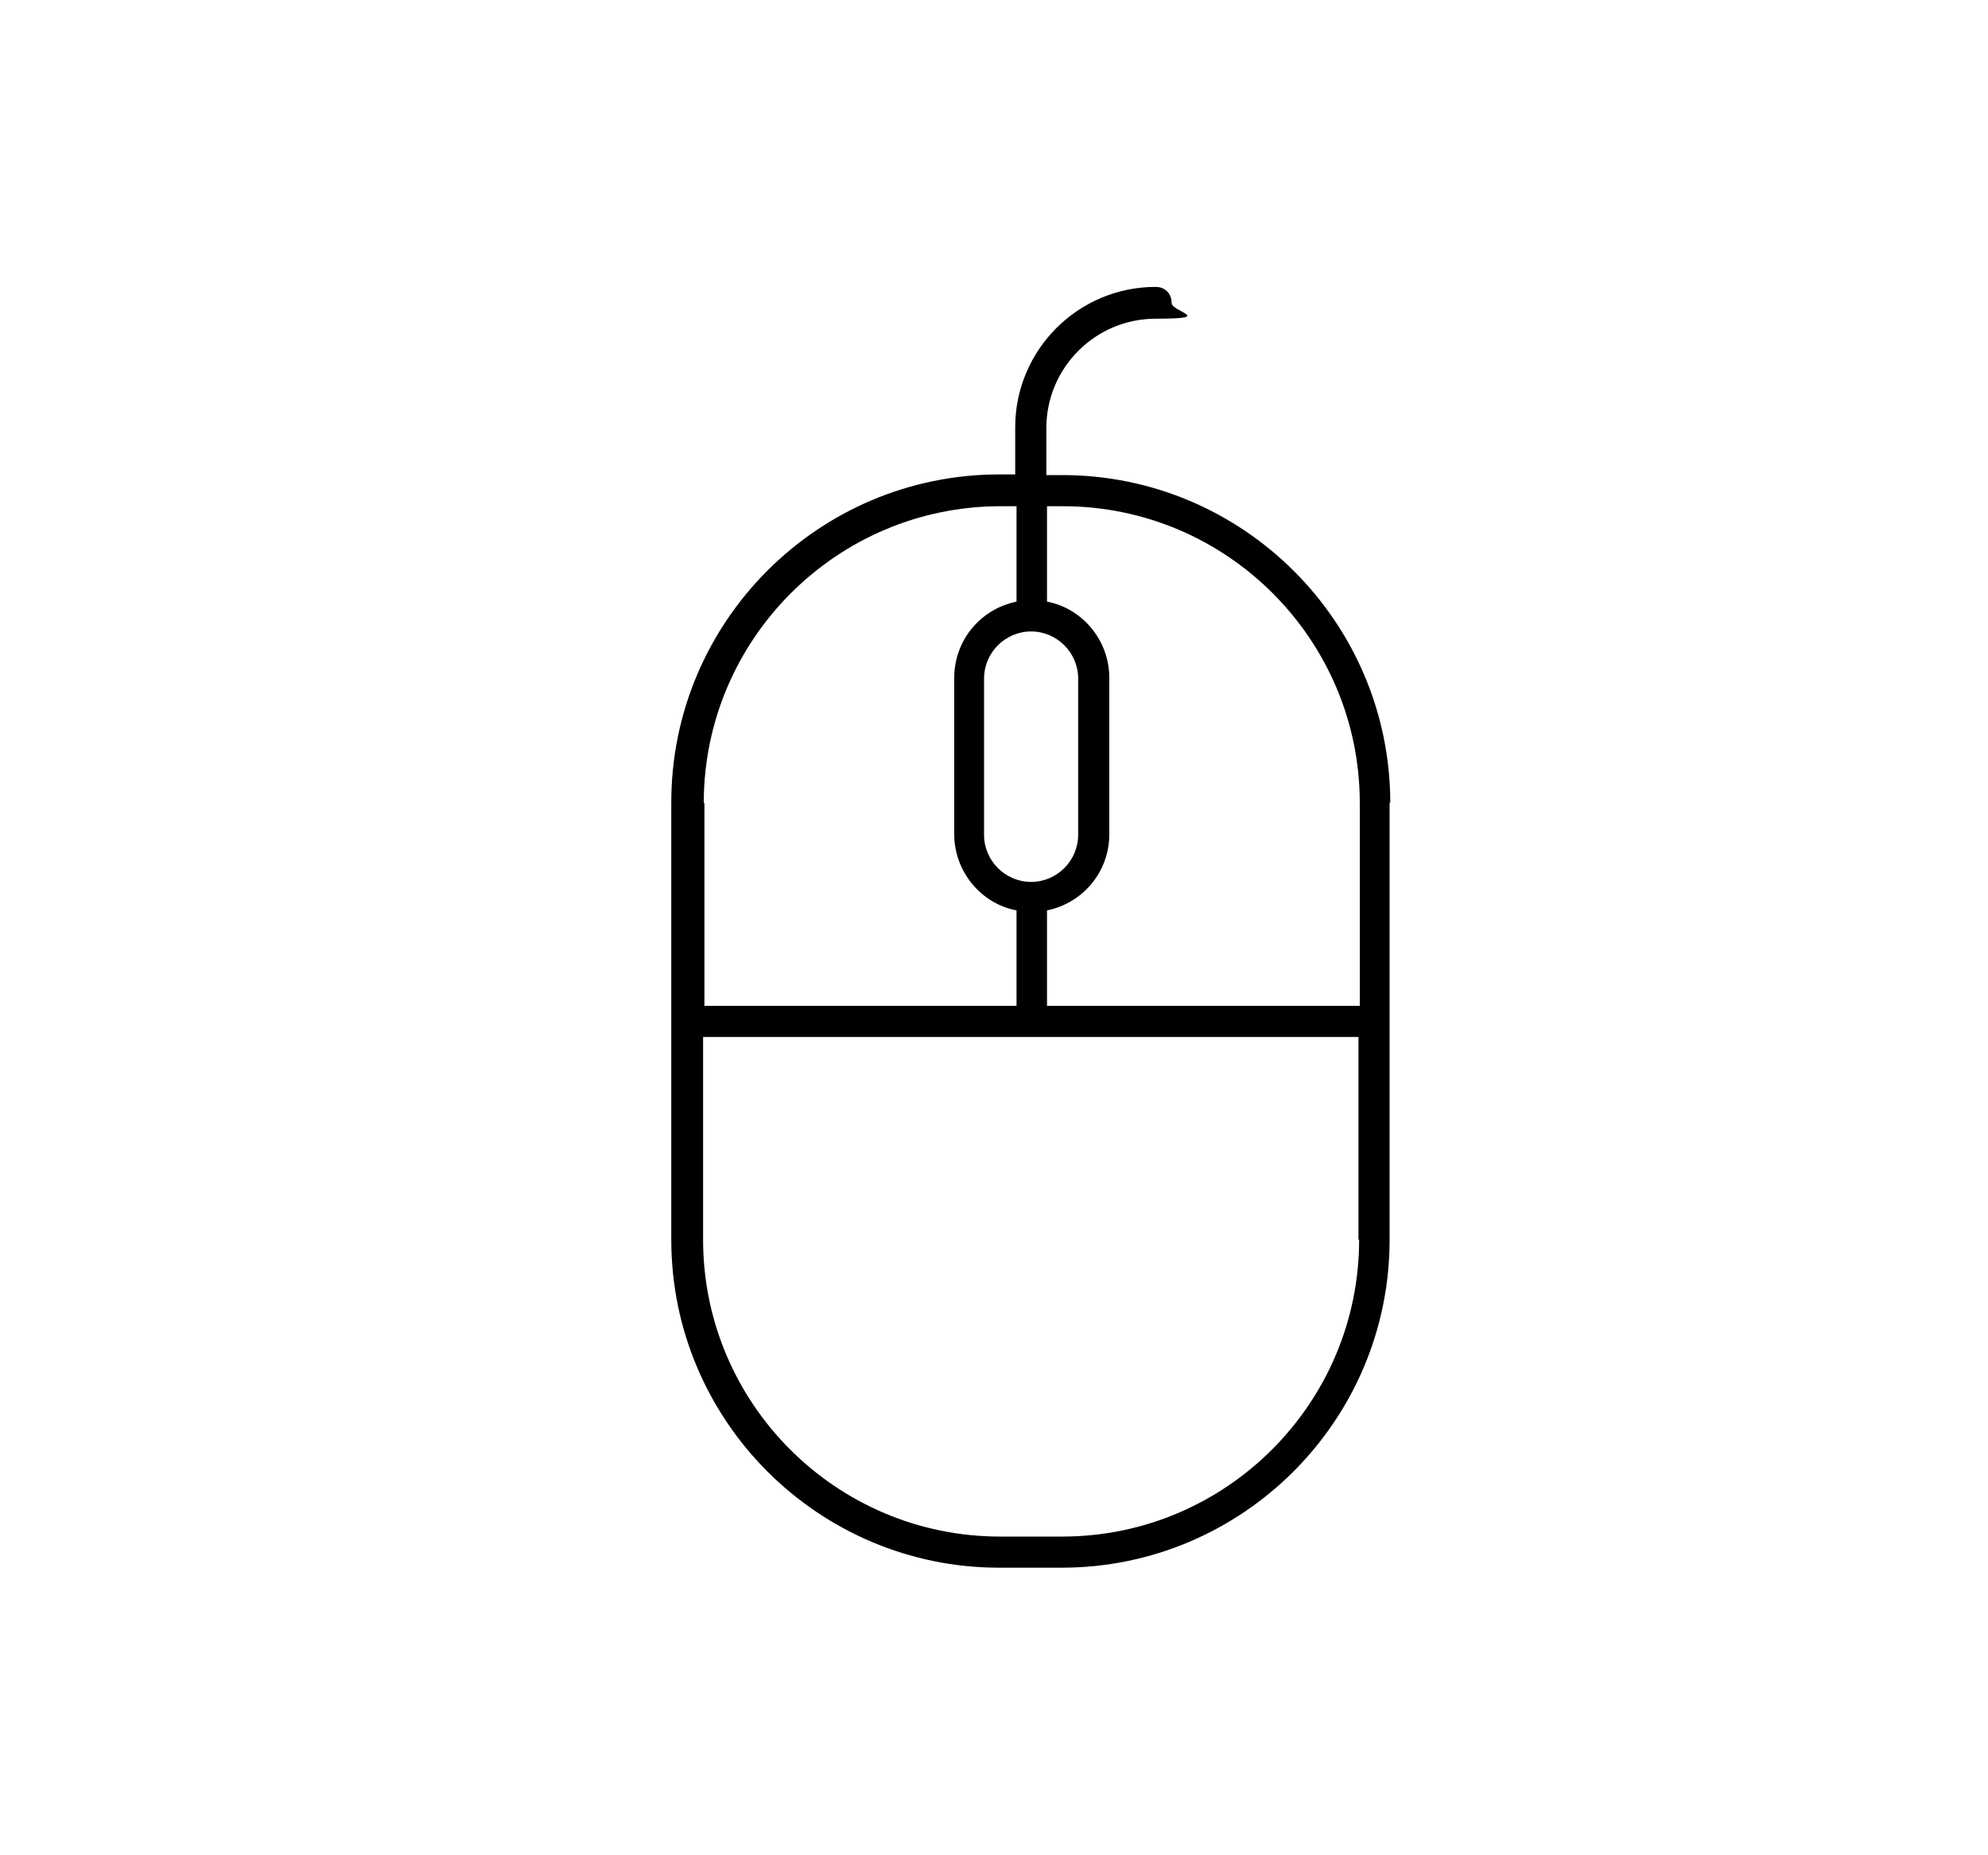
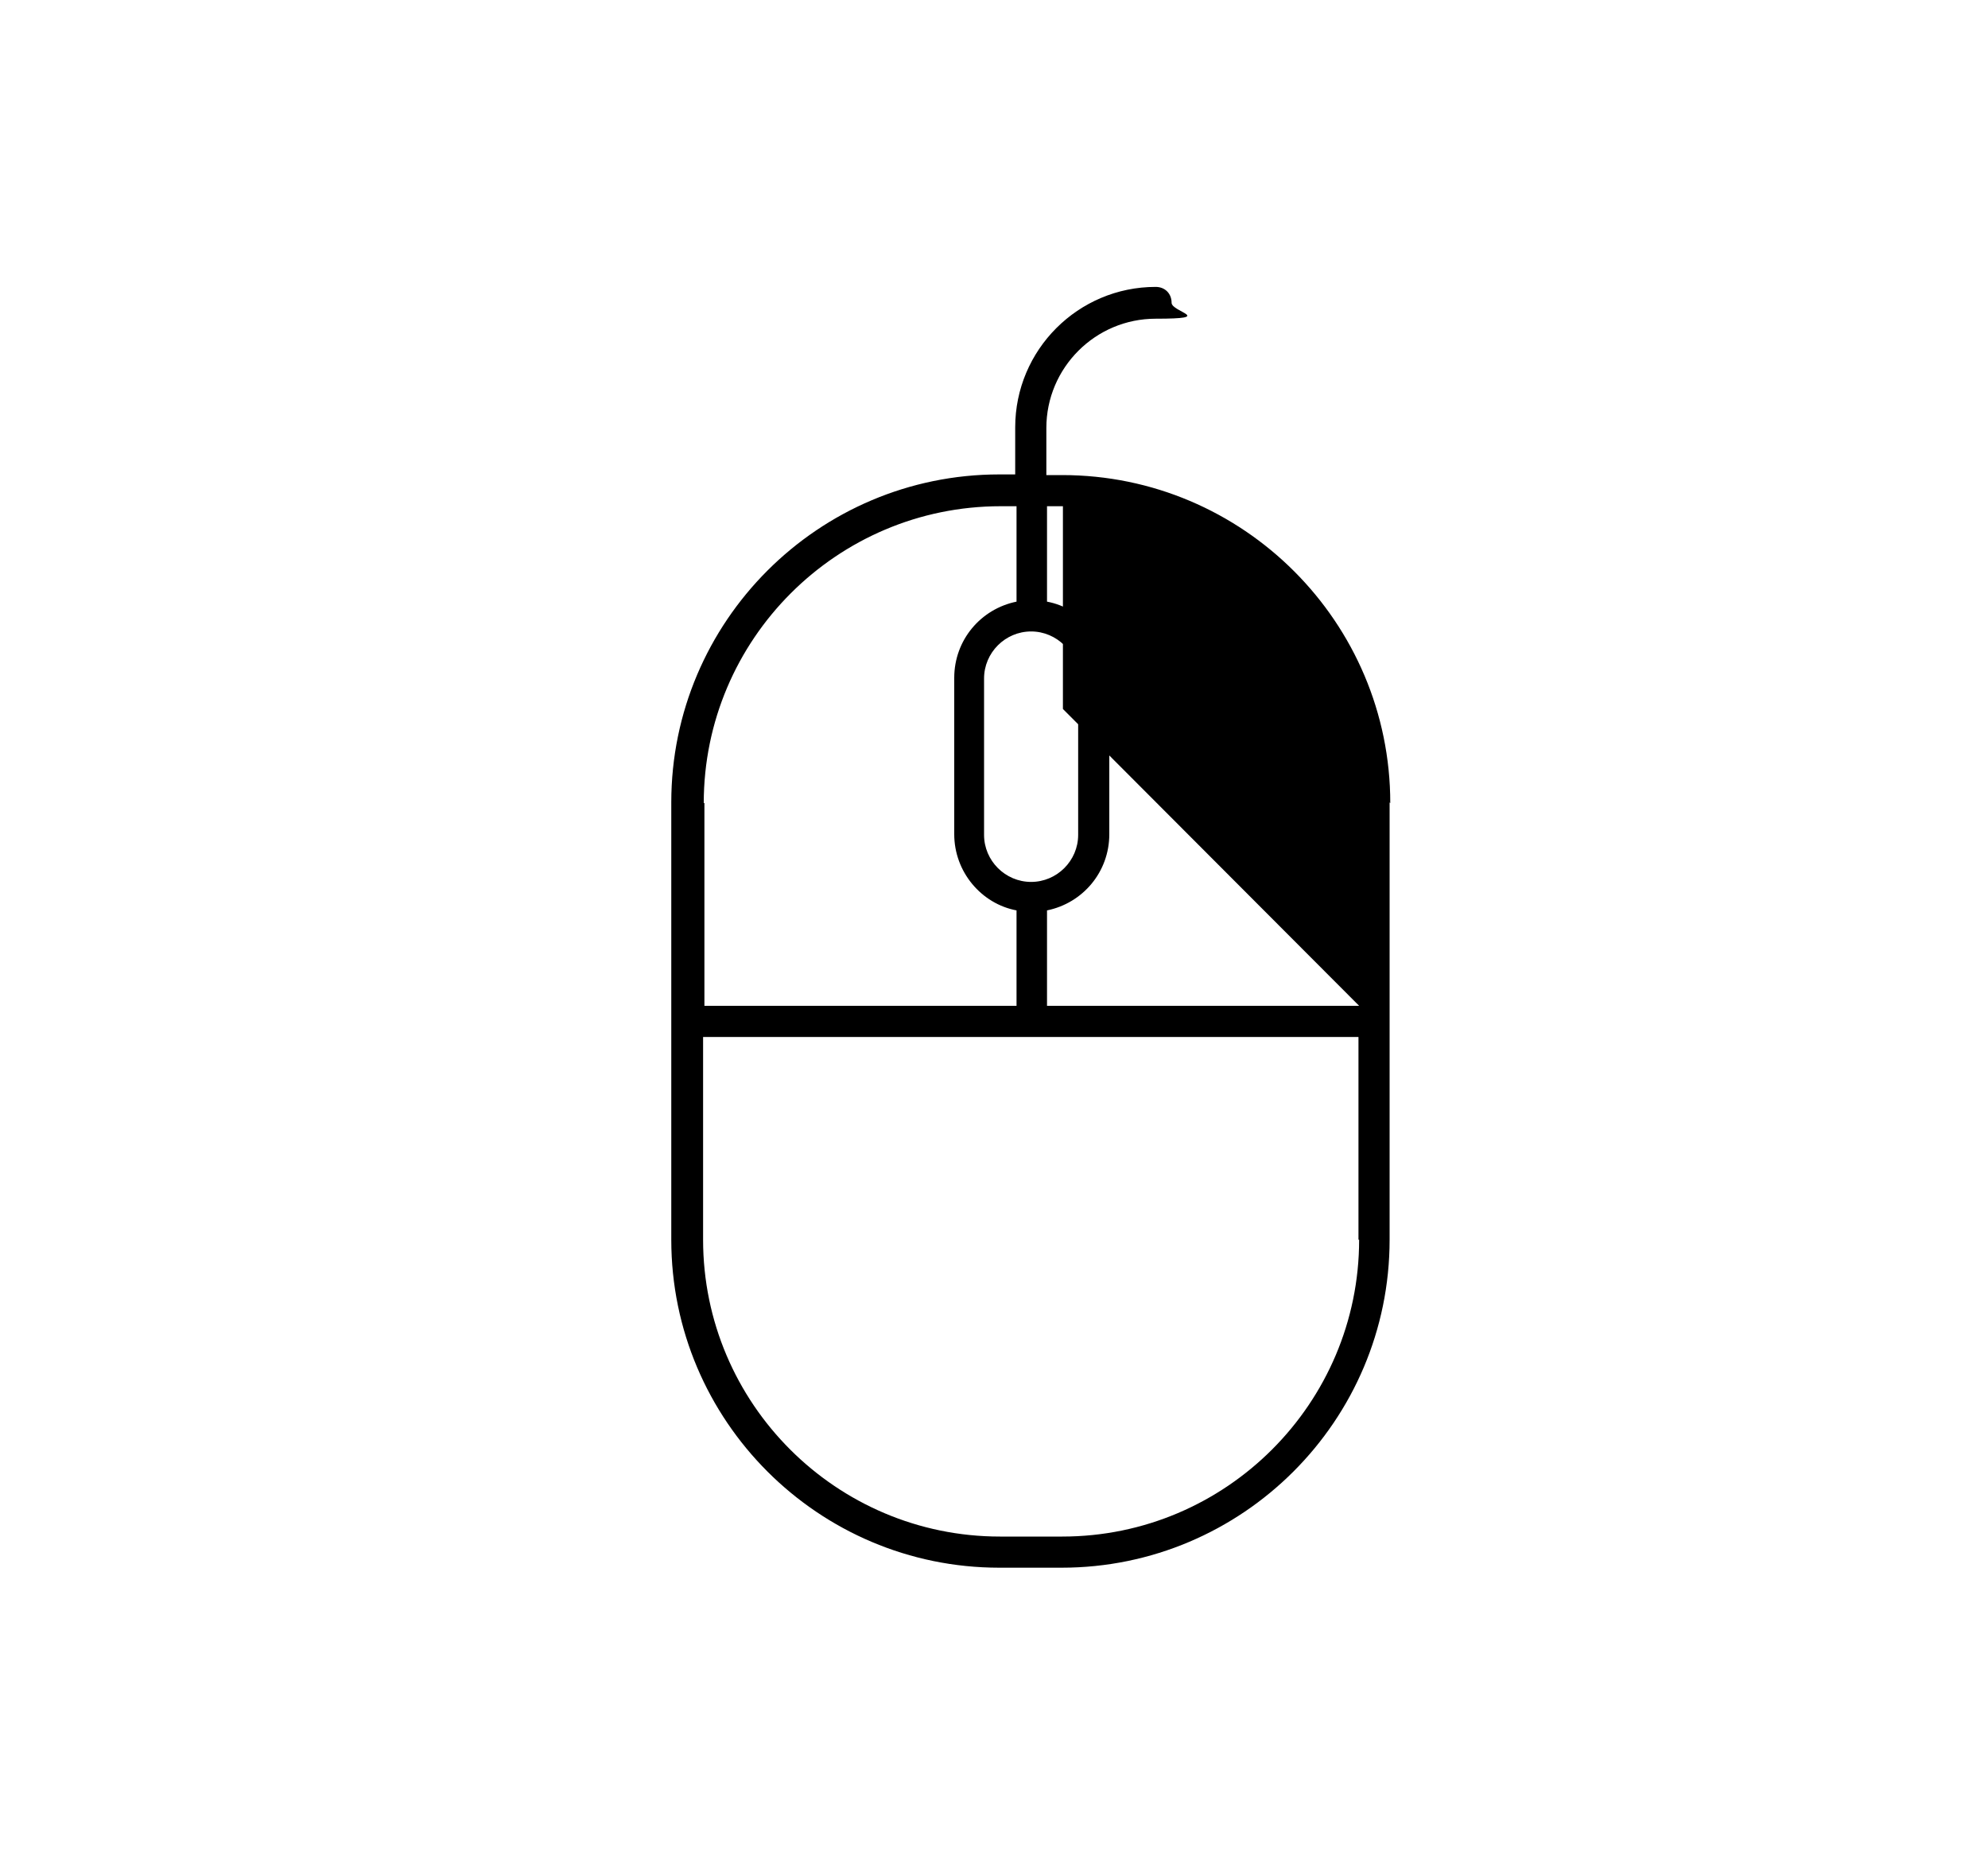
<svg xmlns="http://www.w3.org/2000/svg" id="Vrstva_2" version="1.1" viewBox="0 0 300 280">
  <g id="Myši">
-     <path d="M209.8,121.2c0-27.3-22.2-49.5-49.5-49.5h-2.4v-7.1c0-9.1,7.4-16.5,16.5-16.5s2.4-1,2.4-2.4-1-2.4-2.4-2.4c-11.7,0-21.2,9.5-21.2,21.2v7.1h-2.4c-27.3,0-49.5,22.2-49.5,49.5v66c0,27.3,22.2,49.5,49.5,49.5h9.4c27.3,0,49.5-22.2,49.5-49.5v-66h0ZM155.6,95.3c3.9,0,7.1,3.2,7.1,7.1v23.6c0,3.9-3.2,7.1-7.1,7.1s-7.1-3.2-7.1-7.1v-23.6c0-3.9,3.2-7.1,7.1-7.1ZM106.2,121.2c0-24.7,20.1-44.8,44.8-44.8h2.4v14.4c-5.4,1.1-9.4,5.8-9.4,11.5v23.6c0,5.7,4.1,10.5,9.4,11.5v14.4h-47.1v-30.6h0ZM205.1,187.1c0,24.7-20.1,44.8-44.8,44.8h-9.4c-24.7,0-44.8-20.1-44.8-44.8v-30.6h98.9v30.6h0ZM205.1,151.8h-47.1v-14.4c5.4-1.1,9.4-5.8,9.4-11.5v-23.6c0-5.7-4.1-10.5-9.4-11.5v-14.4h2.4c24.7,0,44.8,20.1,44.8,44.8v30.6h0Z" />
+     <path d="M209.8,121.2c0-27.3-22.2-49.5-49.5-49.5h-2.4v-7.1c0-9.1,7.4-16.5,16.5-16.5s2.4-1,2.4-2.4-1-2.4-2.4-2.4c-11.7,0-21.2,9.5-21.2,21.2v7.1h-2.4c-27.3,0-49.5,22.2-49.5,49.5v66c0,27.3,22.2,49.5,49.5,49.5h9.4c27.3,0,49.5-22.2,49.5-49.5v-66h0ZM155.6,95.3c3.9,0,7.1,3.2,7.1,7.1v23.6c0,3.9-3.2,7.1-7.1,7.1s-7.1-3.2-7.1-7.1v-23.6c0-3.9,3.2-7.1,7.1-7.1ZM106.2,121.2c0-24.7,20.1-44.8,44.8-44.8h2.4v14.4c-5.4,1.1-9.4,5.8-9.4,11.5v23.6c0,5.7,4.1,10.5,9.4,11.5v14.4h-47.1v-30.6h0ZM205.1,187.1c0,24.7-20.1,44.8-44.8,44.8h-9.4c-24.7,0-44.8-20.1-44.8-44.8v-30.6h98.9v30.6h0ZM205.1,151.8h-47.1v-14.4c5.4-1.1,9.4-5.8,9.4-11.5v-23.6c0-5.7-4.1-10.5-9.4-11.5v-14.4h2.4v30.6h0Z" />
  </g>
</svg>